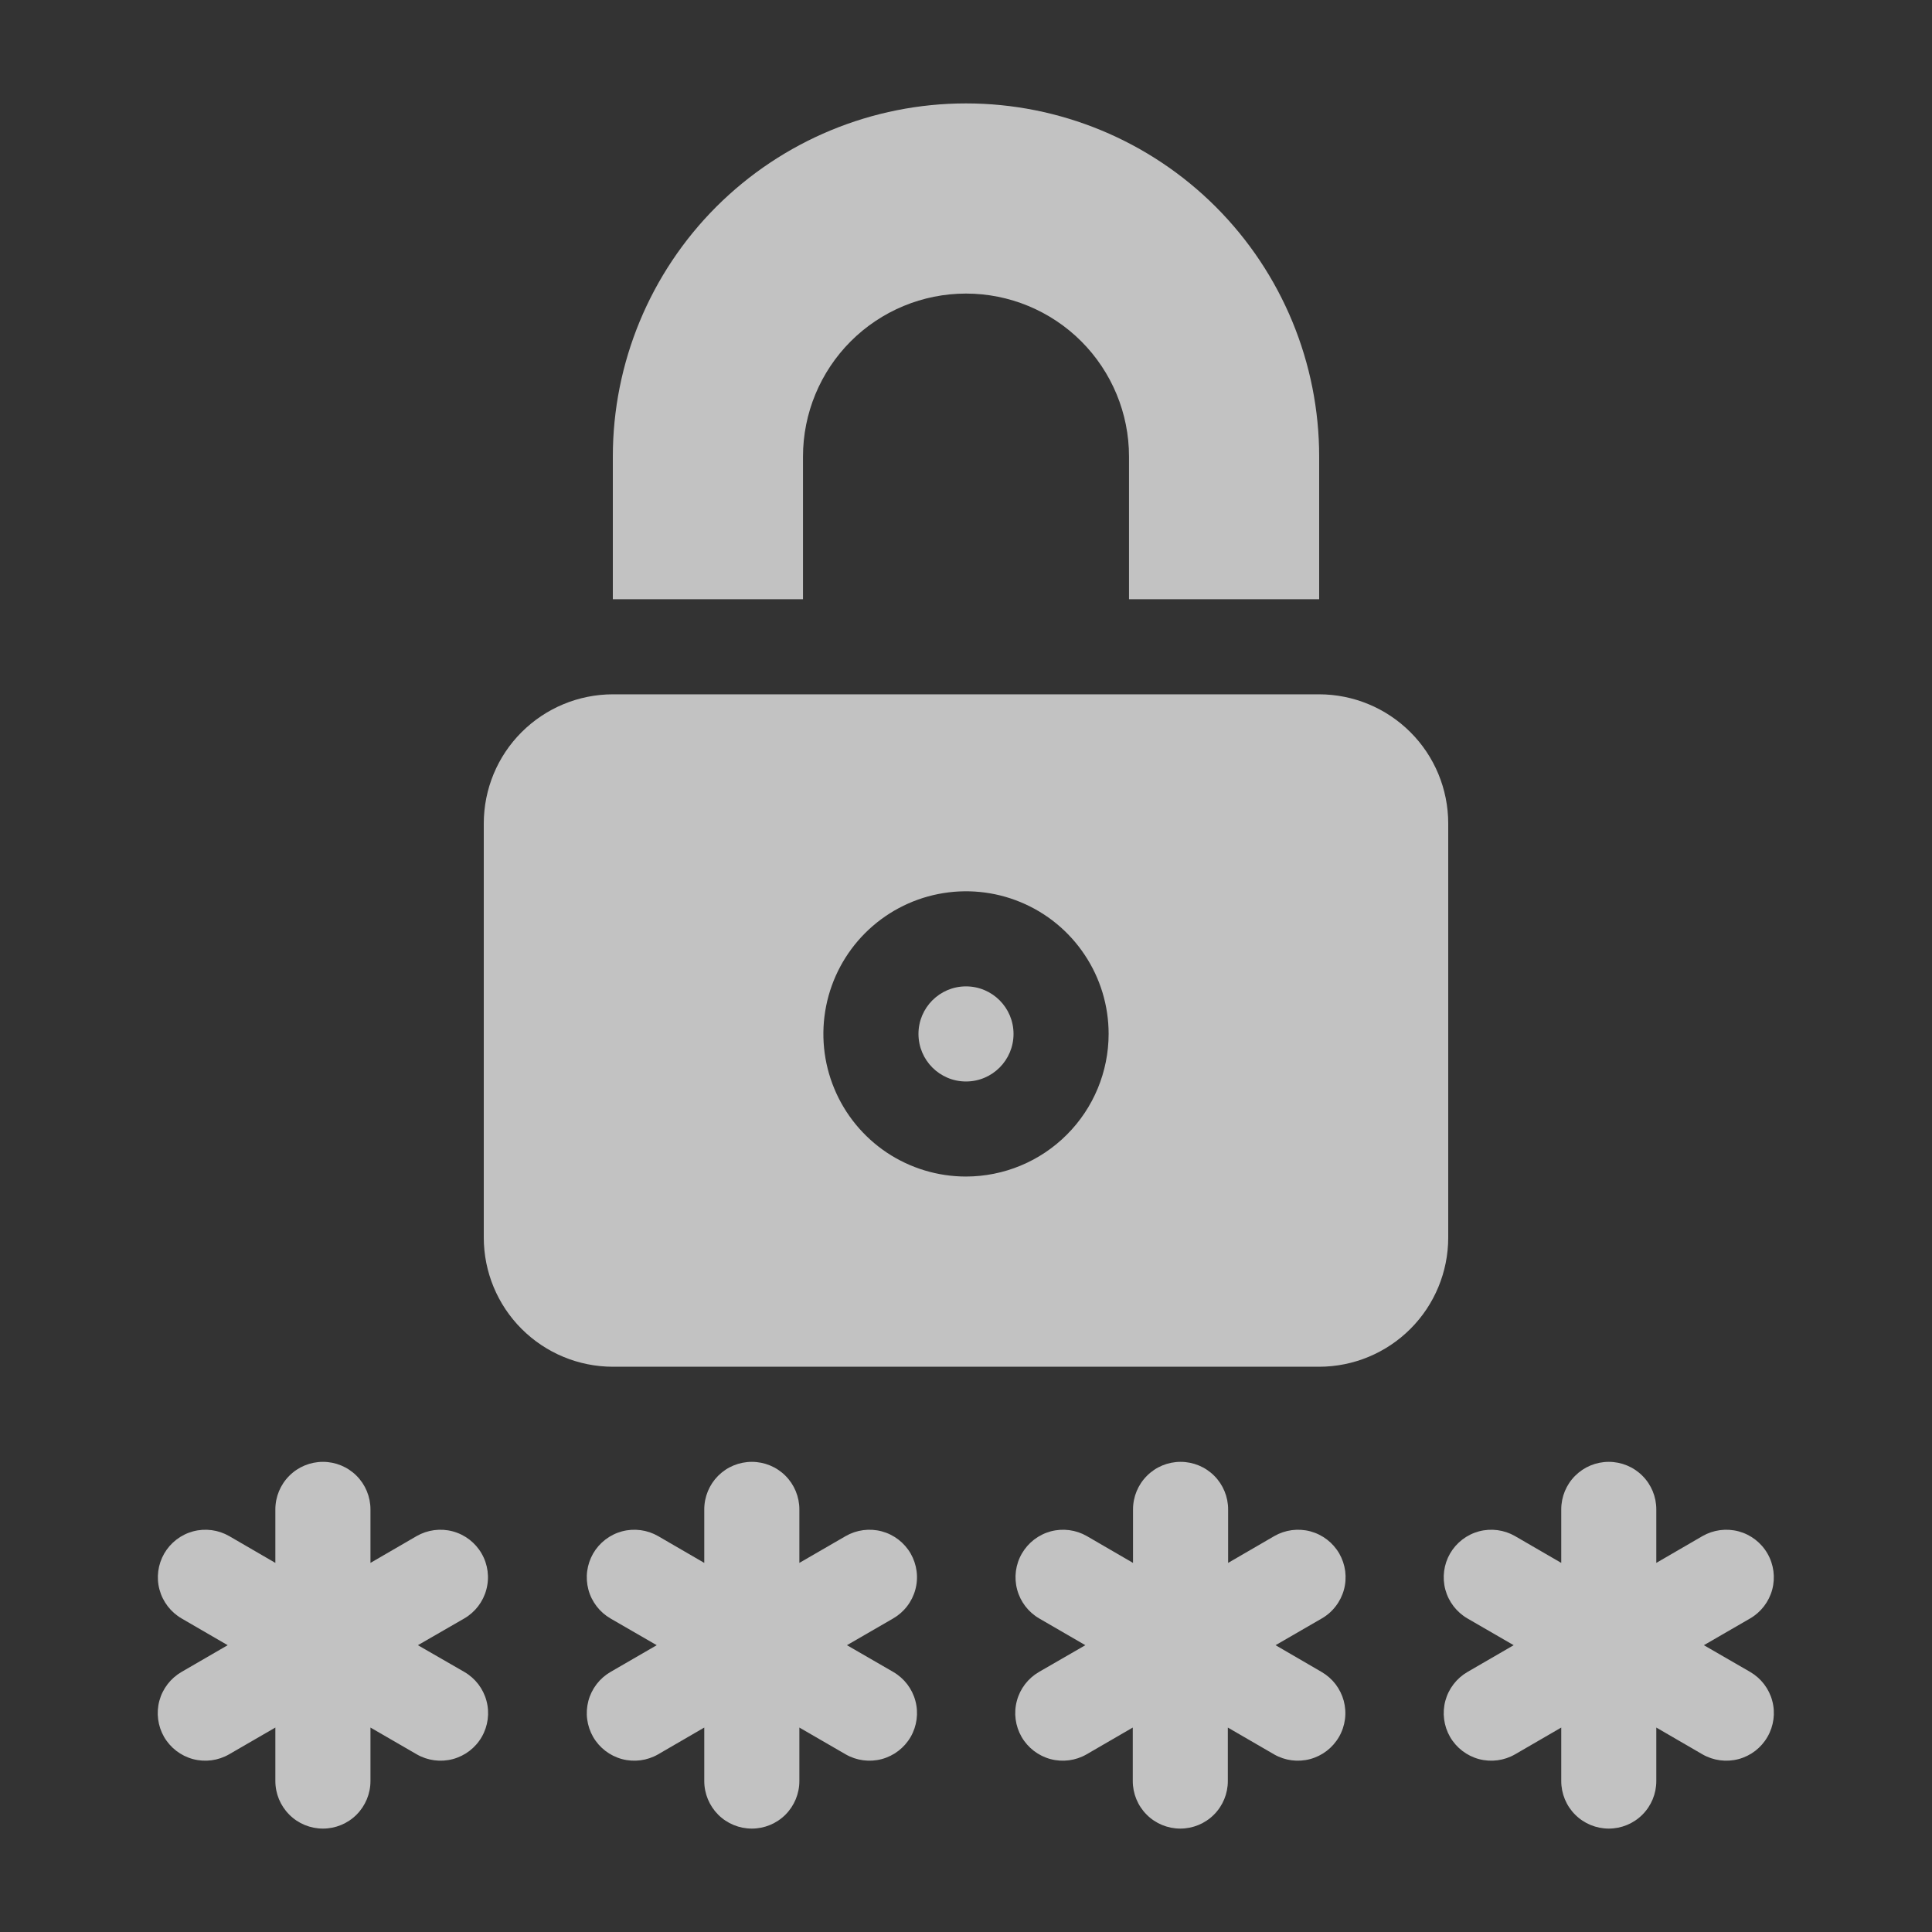
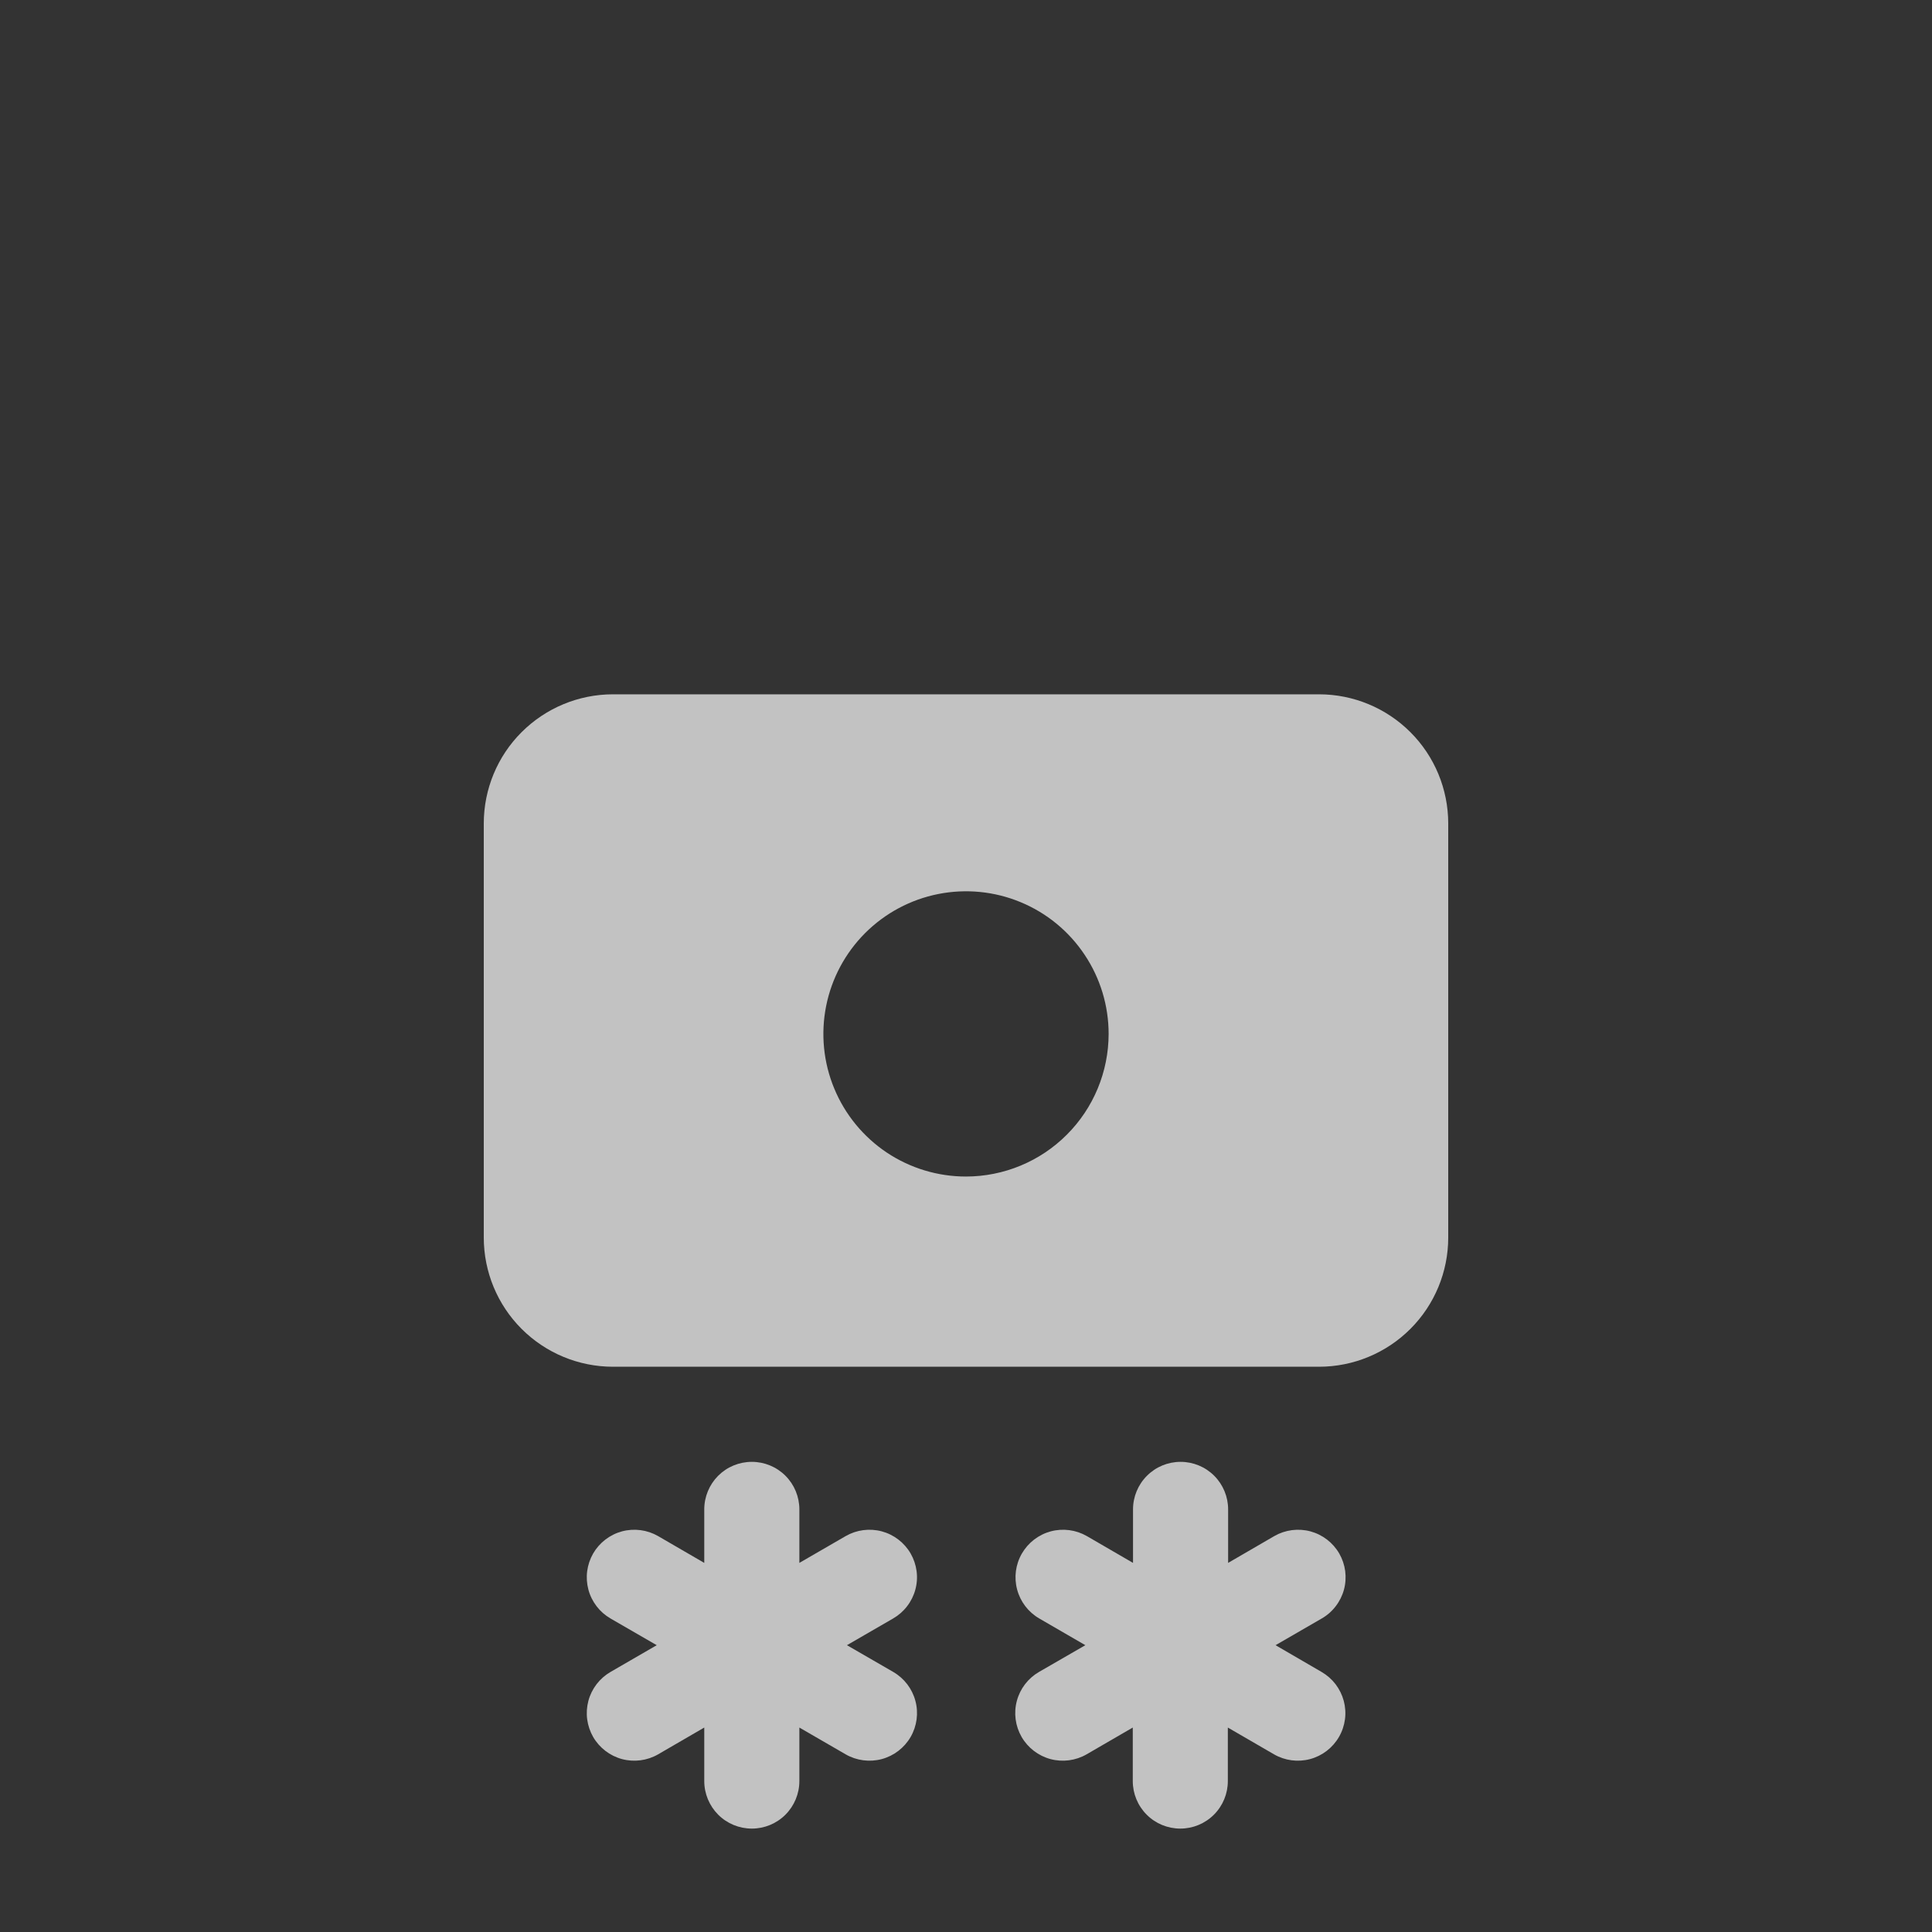
<svg xmlns="http://www.w3.org/2000/svg" width="40" height="40" viewBox="0 0 40 40" fill="none">
  <rect x="0" y="0" width="40" height="40" fill="#333333" stroke="none" />
-   <path d="M9.971 32.164C9.841 31.938 9.626 31.773 9.373 31.705C9.121 31.638 8.853 31.673 8.626 31.803L7.67 32.358V31.25C7.67 30.989 7.566 30.738 7.382 30.554C7.197 30.369 6.947 30.266 6.686 30.266C6.425 30.266 6.174 30.369 5.99 30.554C5.805 30.738 5.701 30.989 5.701 31.25V32.358L4.745 31.803C4.519 31.673 4.25 31.638 3.998 31.705C3.746 31.773 3.531 31.938 3.4 32.164C3.27 32.39 3.234 32.659 3.302 32.911C3.37 33.163 3.535 33.378 3.761 33.509L4.714 34.062L3.758 34.616C3.532 34.747 3.367 34.962 3.299 35.214C3.232 35.466 3.267 35.735 3.397 35.961C3.528 36.187 3.743 36.352 3.995 36.42C4.247 36.487 4.516 36.452 4.742 36.322L5.701 35.767V36.875C5.701 37.136 5.805 37.386 5.99 37.571C6.174 37.756 6.425 37.859 6.686 37.859C6.947 37.859 7.197 37.756 7.382 37.571C7.566 37.386 7.67 37.136 7.67 36.875V35.767L8.629 36.322C8.855 36.452 9.124 36.487 9.376 36.42C9.628 36.352 9.844 36.187 9.974 35.961C10.104 35.735 10.14 35.466 10.072 35.214C10.005 34.962 9.84 34.747 9.614 34.616L8.652 34.062L9.611 33.509C9.837 33.378 10.002 33.163 10.069 32.911C10.137 32.659 10.102 32.39 9.971 32.164Z" fill="white" fill-opacity="0.7" />
  <path d="M18.854 32.164C18.723 31.938 18.508 31.773 18.256 31.705C18.004 31.638 17.735 31.673 17.509 31.803L16.55 32.358V31.25C16.55 30.989 16.446 30.738 16.262 30.554C16.077 30.369 15.827 30.266 15.566 30.266C15.304 30.266 15.054 30.369 14.869 30.554C14.685 30.738 14.581 30.989 14.581 31.25V32.358L13.625 31.803C13.399 31.673 13.13 31.638 12.878 31.705C12.626 31.773 12.411 31.938 12.28 32.164C12.216 32.276 12.174 32.4 12.157 32.528C12.14 32.656 12.149 32.786 12.182 32.911C12.215 33.036 12.273 33.153 12.352 33.256C12.43 33.358 12.528 33.444 12.64 33.509L13.597 34.062L12.64 34.616C12.528 34.681 12.43 34.767 12.352 34.869C12.273 34.972 12.215 35.089 12.182 35.214C12.149 35.339 12.14 35.469 12.157 35.597C12.174 35.725 12.216 35.849 12.28 35.961C12.411 36.187 12.626 36.352 12.878 36.42C13.13 36.487 13.399 36.452 13.625 36.322L14.581 35.767V36.875C14.581 37.136 14.685 37.386 14.869 37.571C15.054 37.756 15.304 37.859 15.566 37.859C15.827 37.859 16.077 37.756 16.262 37.571C16.446 37.386 16.55 37.136 16.55 36.875V35.767L17.509 36.322C17.735 36.452 18.004 36.487 18.256 36.42C18.508 36.352 18.723 36.187 18.854 35.961C18.984 35.735 19.02 35.466 18.952 35.214C18.885 34.962 18.72 34.747 18.494 34.616L17.535 34.062L18.491 33.509C18.603 33.444 18.701 33.359 18.78 33.256C18.859 33.154 18.917 33.037 18.951 32.912C18.985 32.787 18.994 32.657 18.977 32.528C18.96 32.4 18.918 32.276 18.854 32.164Z" fill="white" fill-opacity="0.7" />
  <path d="M27.728 32.164C27.597 31.938 27.382 31.773 27.13 31.705C26.878 31.638 26.609 31.673 26.383 31.803L25.427 32.358V31.25C25.427 30.989 25.323 30.738 25.139 30.554C24.954 30.369 24.704 30.266 24.443 30.266C24.181 30.266 23.931 30.369 23.747 30.554C23.562 30.738 23.458 30.989 23.458 31.25V32.358L22.502 31.803C22.276 31.673 22.007 31.638 21.755 31.705C21.503 31.773 21.288 31.938 21.157 32.164C21.026 32.39 20.991 32.659 21.059 32.911C21.126 33.163 21.291 33.378 21.517 33.509L22.471 34.062L21.511 34.616C21.285 34.747 21.12 34.962 21.053 35.214C20.985 35.466 21.021 35.735 21.151 35.961C21.282 36.187 21.497 36.352 21.749 36.42C22.001 36.487 22.27 36.452 22.496 36.322L23.453 35.767V36.875C23.453 37.136 23.556 37.386 23.741 37.571C23.925 37.756 24.176 37.859 24.437 37.859C24.698 37.859 24.948 37.756 25.133 37.571C25.318 37.386 25.421 37.136 25.421 36.875V35.767L26.378 36.322C26.604 36.452 26.872 36.487 27.124 36.42C27.377 36.352 27.591 36.187 27.722 35.961C27.787 35.849 27.829 35.725 27.846 35.597C27.863 35.469 27.854 35.339 27.821 35.214C27.787 35.089 27.729 34.972 27.651 34.869C27.572 34.767 27.474 34.681 27.362 34.616L26.409 34.062L27.365 33.509C27.477 33.445 27.575 33.359 27.654 33.256C27.733 33.154 27.791 33.037 27.825 32.912C27.859 32.787 27.867 32.657 27.851 32.528C27.834 32.4 27.792 32.276 27.728 32.164Z" fill="white" fill-opacity="0.7" />
-   <path d="M36.236 34.616L35.277 34.062L36.233 33.509C36.459 33.378 36.624 33.163 36.692 32.911C36.759 32.659 36.724 32.39 36.593 32.164C36.463 31.938 36.248 31.773 35.996 31.705C35.743 31.638 35.475 31.673 35.248 31.803L34.292 32.358V31.25C34.292 30.989 34.189 30.738 34.004 30.554C33.819 30.369 33.569 30.266 33.308 30.266C33.047 30.266 32.797 30.369 32.612 30.554C32.427 30.738 32.324 30.989 32.324 31.25V32.358L31.367 31.803C31.141 31.673 30.872 31.638 30.62 31.705C30.368 31.773 30.153 31.938 30.022 32.164C29.892 32.39 29.857 32.659 29.924 32.911C29.992 33.163 30.157 33.378 30.383 33.509L31.339 34.062L30.383 34.616C30.157 34.747 29.992 34.962 29.924 35.214C29.857 35.466 29.892 35.735 30.022 35.961C30.153 36.187 30.368 36.352 30.62 36.42C30.872 36.487 31.141 36.452 31.367 36.322L32.324 35.767V36.875C32.324 37.136 32.427 37.386 32.612 37.571C32.797 37.756 33.047 37.859 33.308 37.859C33.569 37.859 33.819 37.756 34.004 37.571C34.189 37.386 34.292 37.136 34.292 36.875V35.767L35.248 36.322C35.475 36.452 35.743 36.487 35.996 36.42C36.248 36.352 36.463 36.187 36.593 35.961C36.724 35.735 36.76 35.467 36.693 35.215C36.626 34.962 36.461 34.747 36.236 34.616Z" fill="white" fill-opacity="0.7" />
-   <path d="M16.625 9.453C16.625 8.558 16.981 7.7 17.613 7.067C18.246 6.434 19.105 6.078 20 6.078C20.895 6.078 21.754 6.434 22.387 7.067C23.019 7.7 23.375 8.558 23.375 9.453V12.406H27.312V9.453C27.312 7.514 26.542 5.654 25.171 4.282C23.799 2.911 21.939 2.141 20 2.141C18.061 2.141 16.201 2.911 14.829 4.282C13.458 5.654 12.688 7.514 12.688 9.453V12.406H16.625V9.453Z" fill="white" fill-opacity="0.7" />
-   <path d="M20 22.391C20.544 22.391 20.984 21.95 20.984 21.406C20.984 20.863 20.544 20.422 20 20.422C19.456 20.422 19.016 20.863 19.016 21.406C19.016 21.95 19.456 22.391 20 22.391Z" fill="white" fill-opacity="0.7" />
  <path d="M29.984 17.047C29.983 16.338 29.702 15.659 29.201 15.159C28.7 14.658 28.021 14.376 27.312 14.375H12.688C11.979 14.376 11.3 14.658 10.799 15.159C10.298 15.659 10.017 16.338 10.016 17.047V25.625C10.017 26.333 10.298 27.012 10.799 27.513C11.3 28.014 11.979 28.296 12.688 28.297H27.312C28.021 28.296 28.7 28.014 29.201 27.513C29.702 27.012 29.983 26.333 29.984 25.625V17.047ZM20 24.359C19.416 24.359 18.845 24.186 18.359 23.862C17.874 23.537 17.495 23.076 17.272 22.536C17.048 21.997 16.99 21.403 17.104 20.83C17.218 20.257 17.499 19.731 17.912 19.318C18.325 18.905 18.851 18.624 19.424 18.51C19.997 18.396 20.59 18.454 21.13 18.678C21.67 18.901 22.131 19.28 22.455 19.766C22.78 20.251 22.953 20.822 22.953 21.406C22.952 22.189 22.641 22.94 22.087 23.493C21.534 24.047 20.783 24.358 20 24.359Z" fill="white" fill-opacity="0.7" />
</svg>